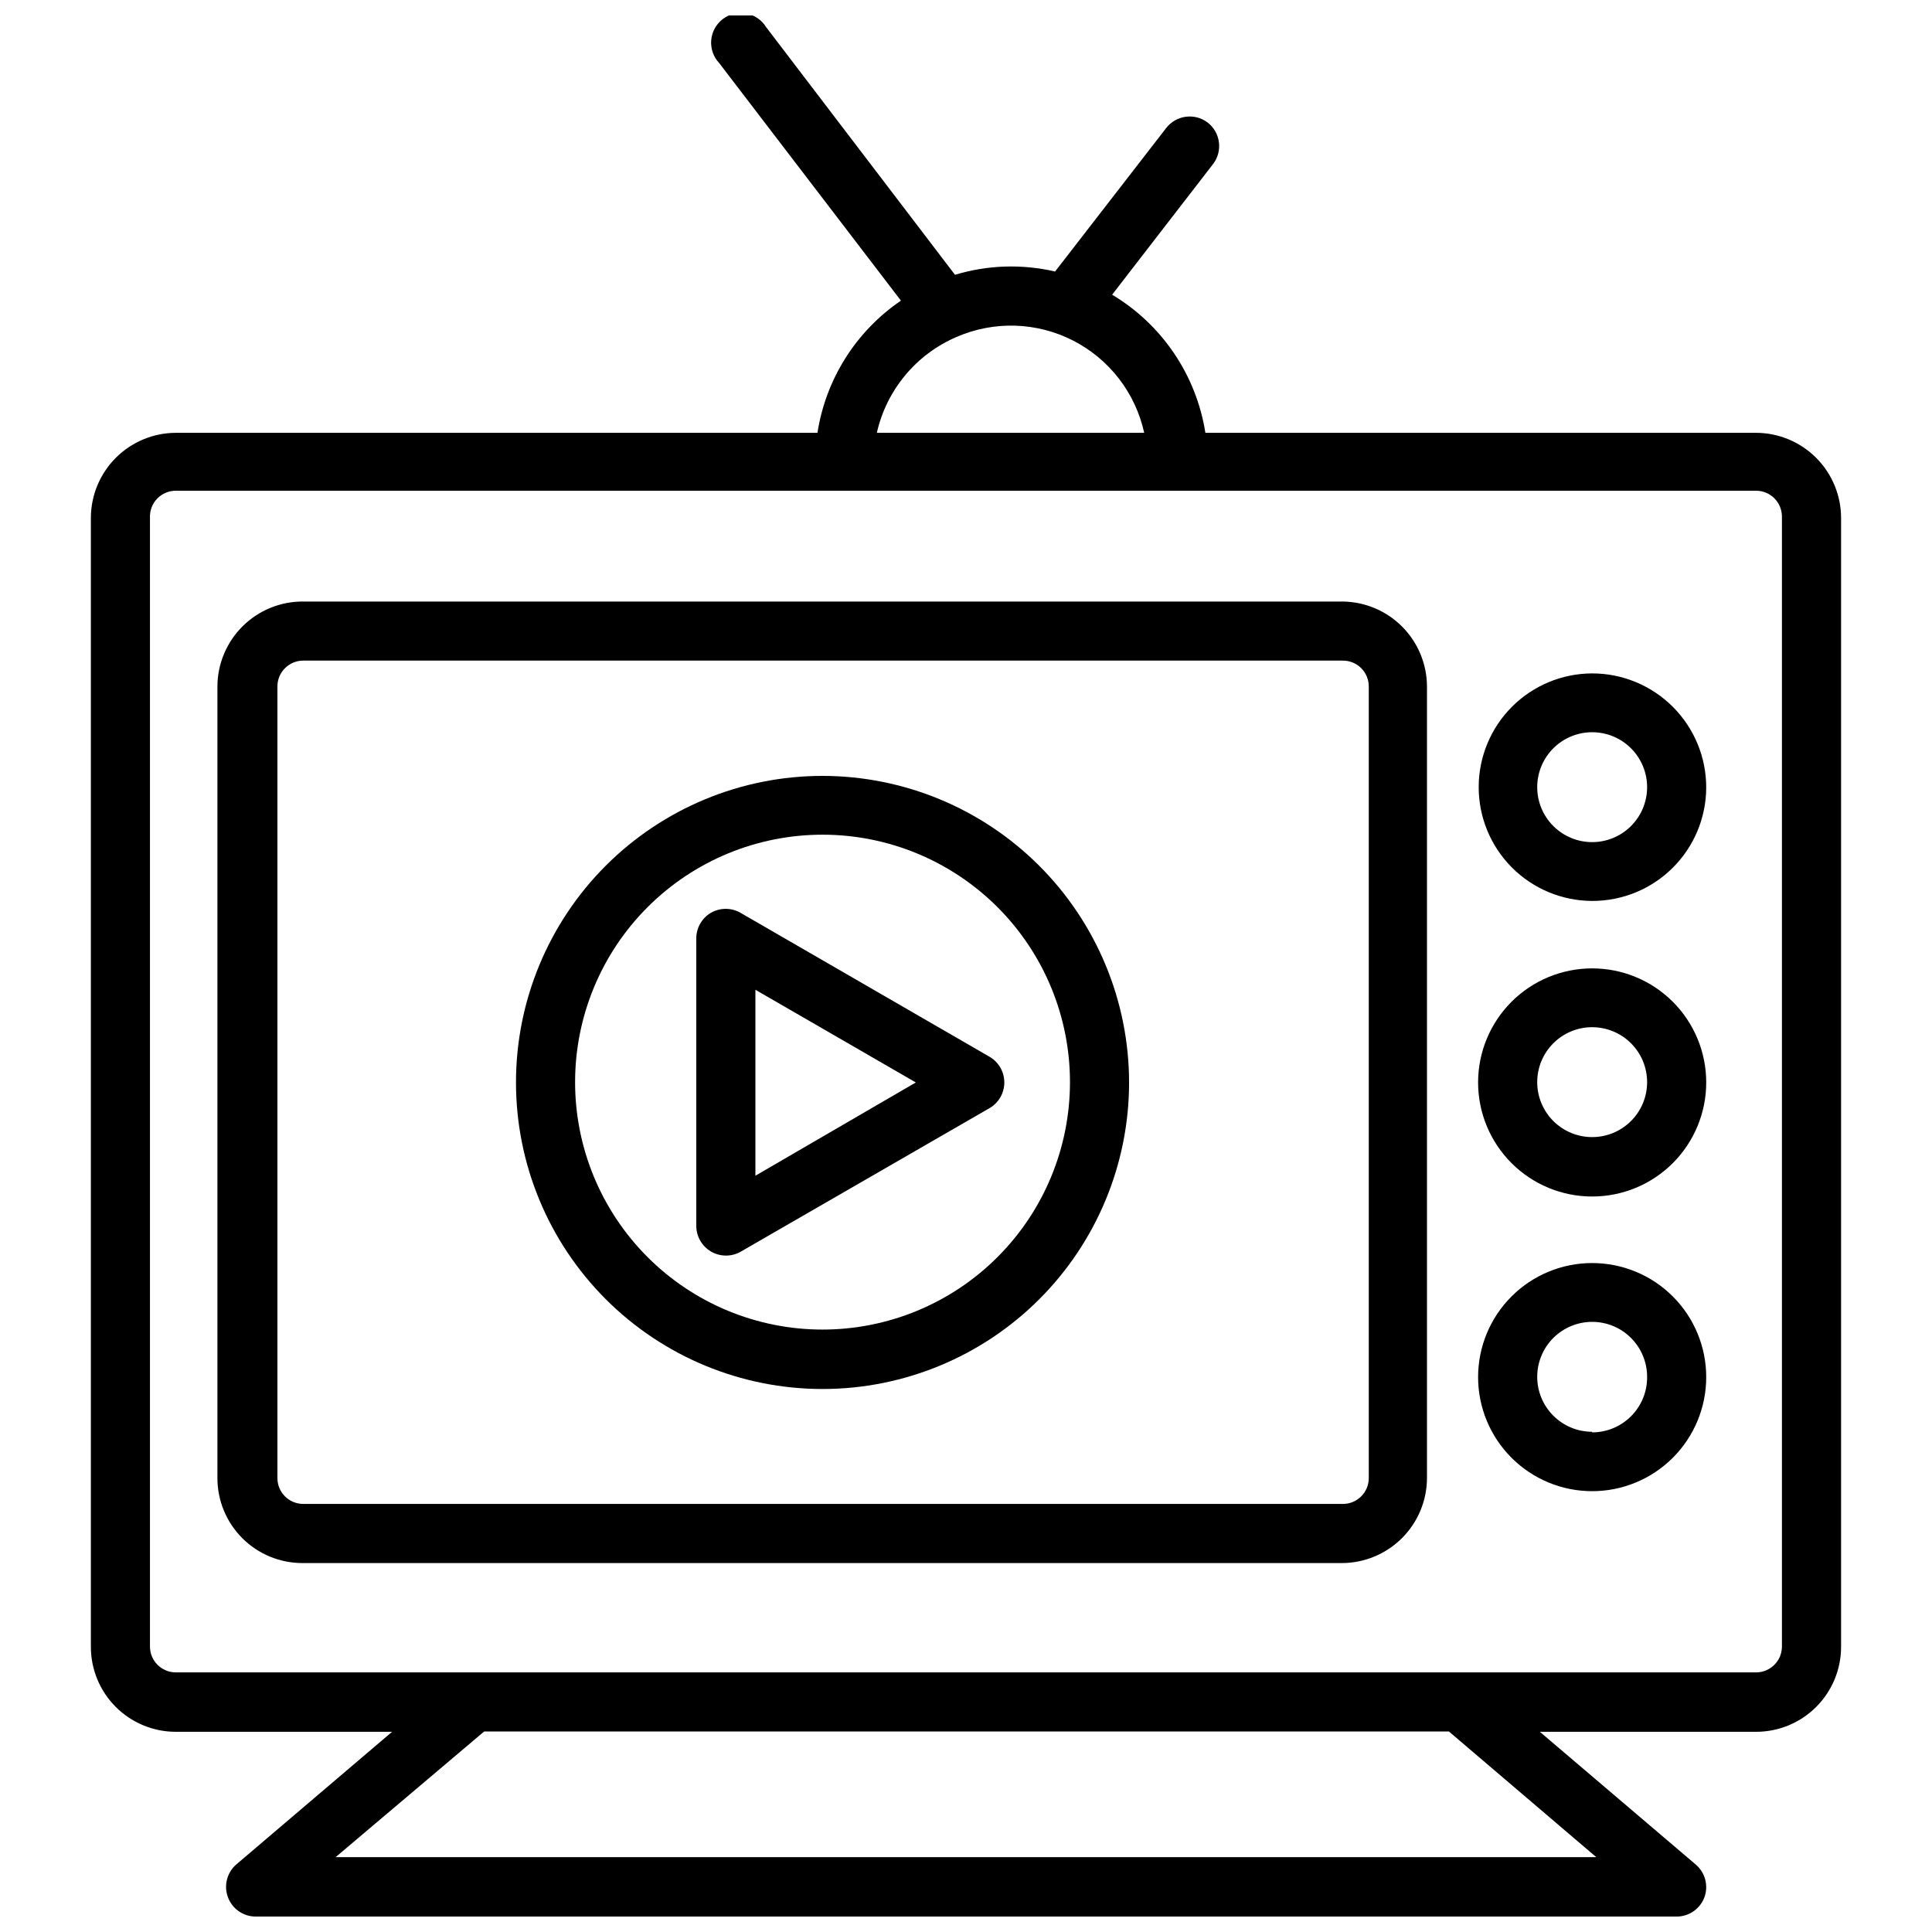
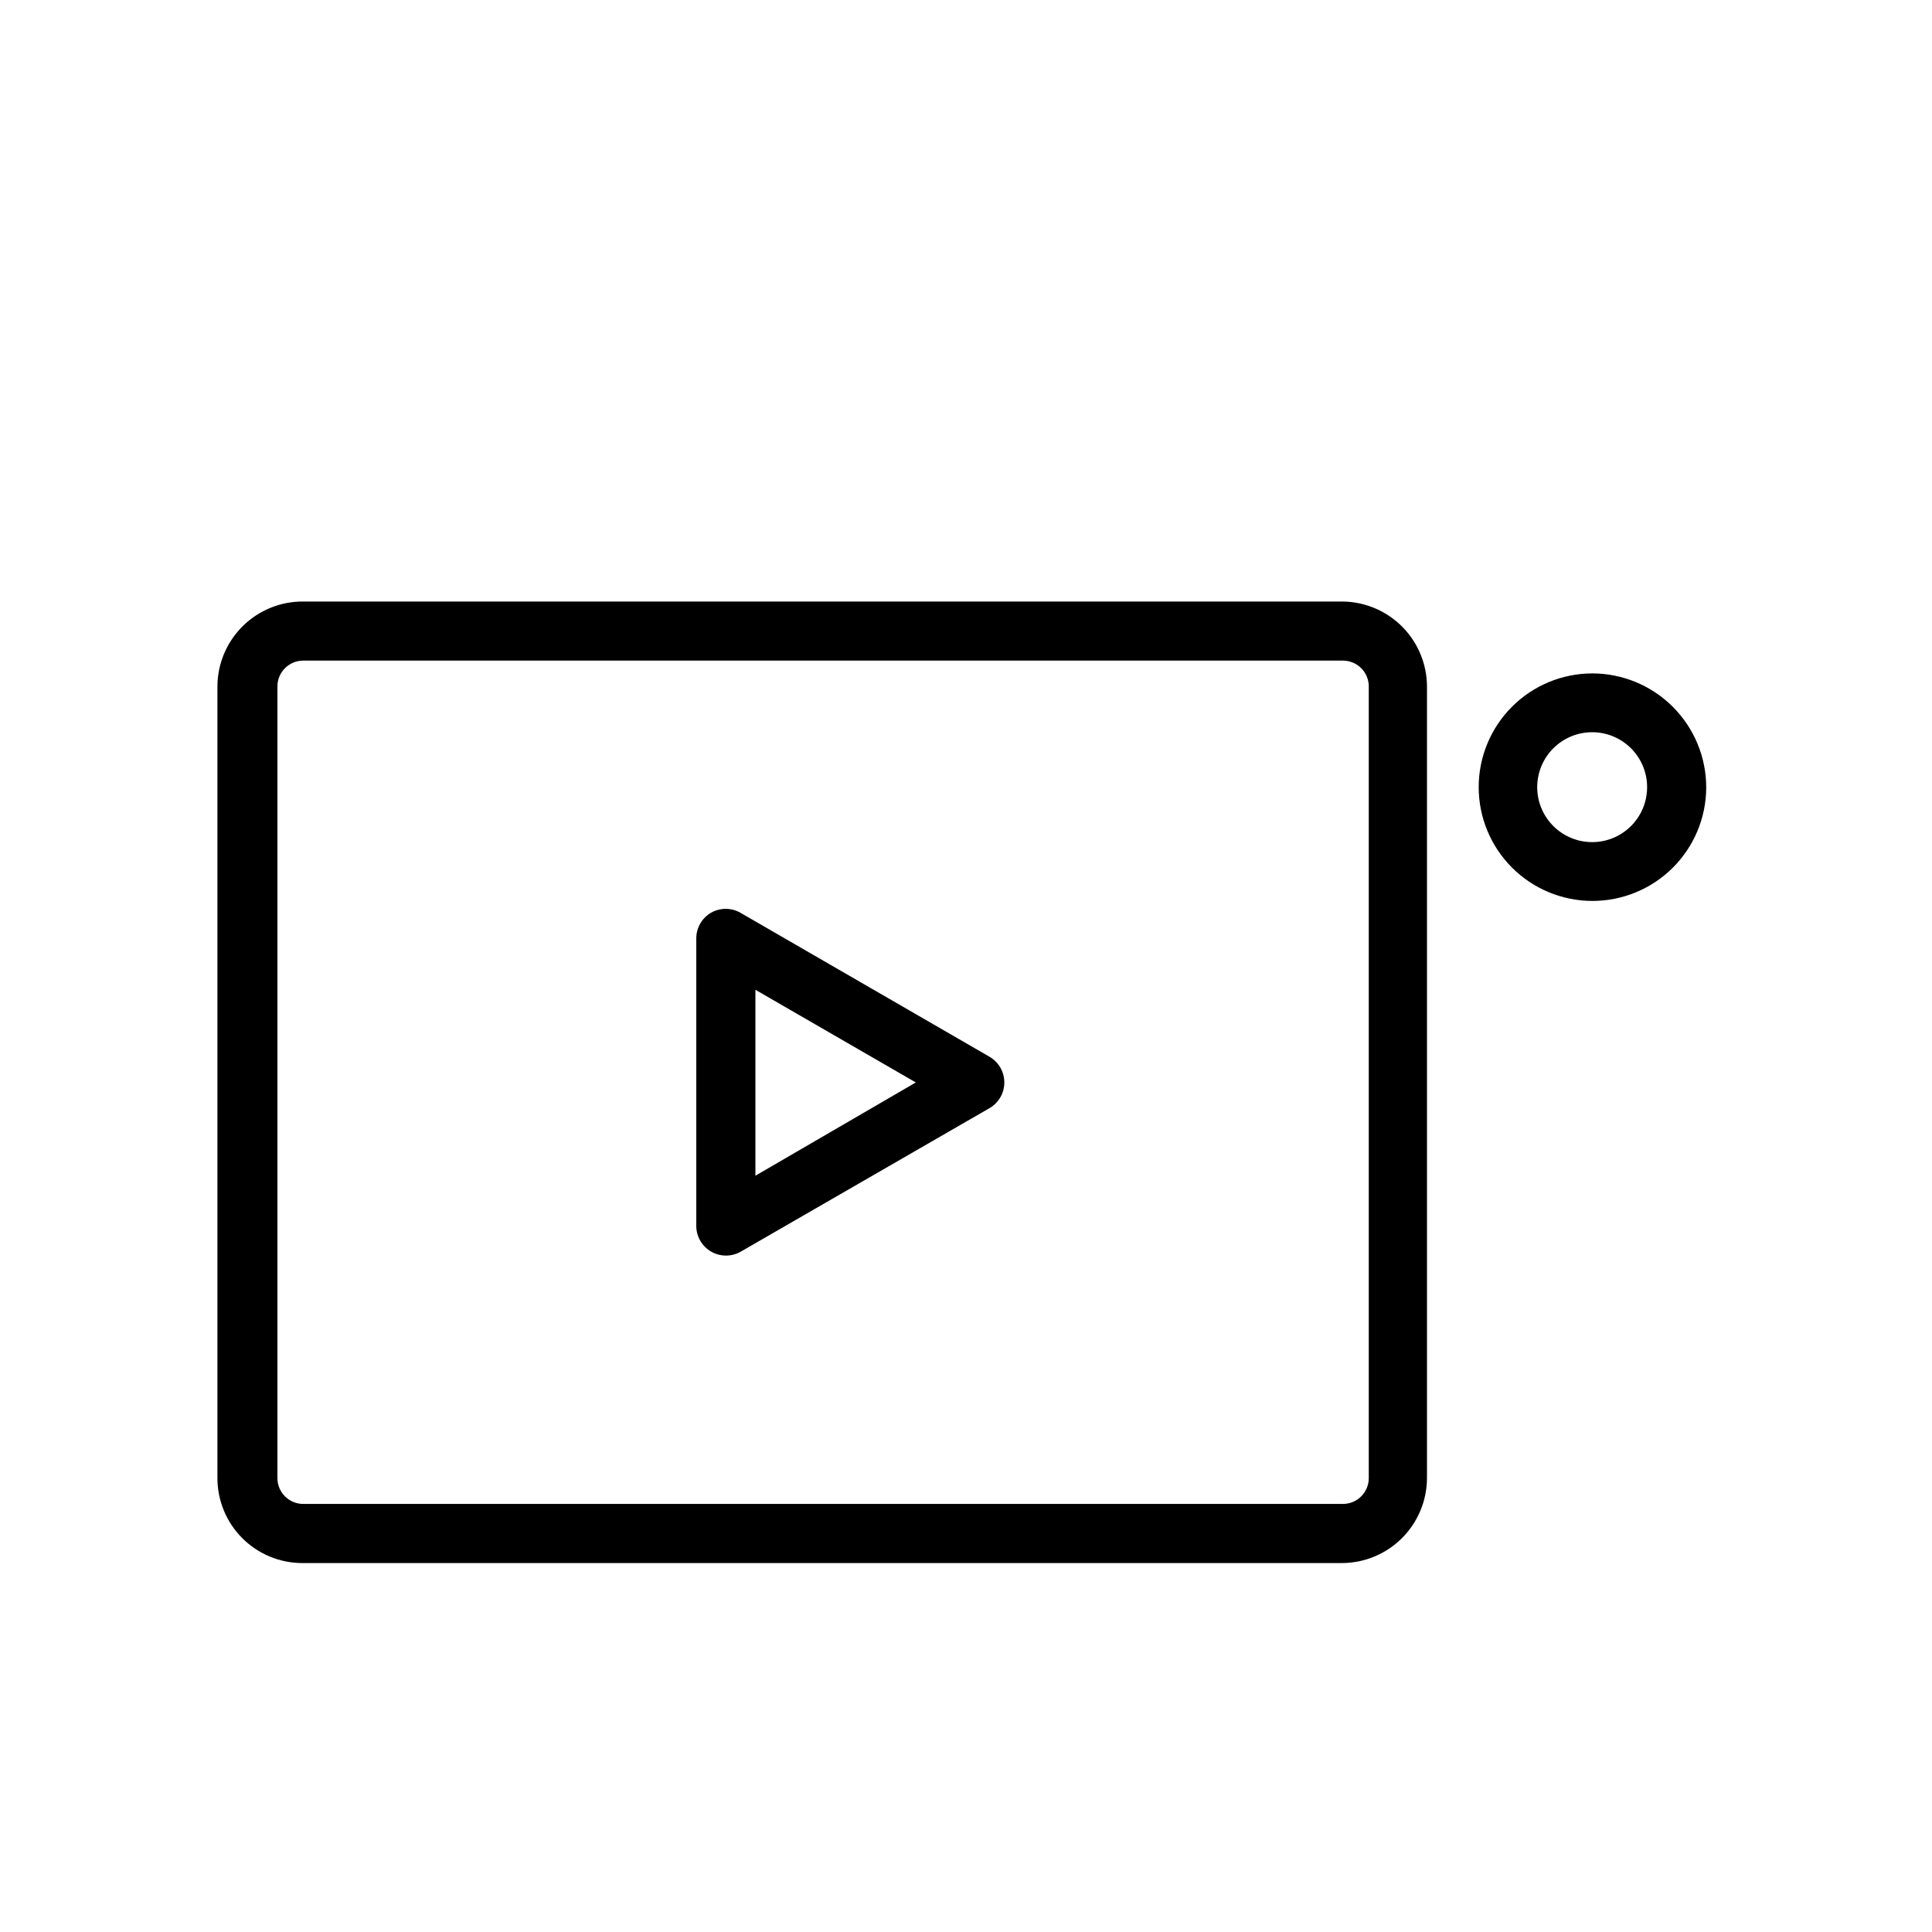
<svg xmlns="http://www.w3.org/2000/svg" width="800px" height="800px" version="1.1" viewBox="144 144 512 512">
  <defs>
    <clipPath id="a">
-       <path d="m168 148.09h464v503.81h-464z" />
-     </clipPath>
+       </clipPath>
  </defs>
  <g clip-path="url(#a)">
-     <path d="m609.39 258.7h-145.95c-2.402-15.262-11.457-28.672-24.715-36.605l26.762-34.637c2.629-3.457 1.957-8.387-1.492-11.02-3.445-2.574-8.316-1.906-10.945 1.496l-29.441 38.02c-8.766-2.039-17.914-1.738-26.527 0.867l-50.066-65.652c-1.168-1.891-3.086-3.199-5.273-3.602s-4.441 0.141-6.207 1.492c-1.766 1.352-2.879 3.391-3.059 5.606-0.184 2.215 0.582 4.406 2.102 6.027l48.176 62.977c-11.902 8.113-19.914 20.797-22.121 35.031h-170.04c-5.965 0.02-11.68 2.398-15.895 6.617-4.219 4.219-6.598 9.934-6.617 15.898v299.14c-0.023 5.984 2.34 11.73 6.566 15.969 4.223 4.238 9.961 6.621 15.945 6.621h57.309l-41.328 35.191c-2.441 2.152-3.305 5.59-2.172 8.645 1.133 3.055 4.031 5.094 7.289 5.129h376.6c3.293 0.012 6.246-2.031 7.398-5.117 1.117-3.078 0.207-6.527-2.281-8.656l-41.328-35.188 57.309-0.004c5.973 0 11.699-2.371 15.918-6.594 4.223-4.223 6.598-9.949 6.598-15.918v-299.14c0-5.981-2.371-11.715-6.59-15.949-4.223-4.234-9.949-6.625-15.926-6.644zm-211.84-25.426c9.91-4.297 21.223-3.938 30.84 0.984 9.613 4.922 16.523 13.891 18.832 24.441h-70.848c2.57-11.383 10.445-20.84 21.176-25.426zm169.48 402.89h-334.09l39.359-33.297 255.68-0.004zm49.199-55.812c0 3.781-3.066 6.848-6.848 6.848h-418.79c-3.781 0-6.848-3.066-6.848-6.848v-299.14c-0.086-1.871 0.598-3.695 1.891-5.051 1.293-1.352 3.086-2.117 4.957-2.113h418.79c1.816 0 3.559 0.723 4.844 2.004 1.281 1.285 2.004 3.027 2.004 4.844z" />
-   </g>
+     </g>
  <path d="m499.89 303.41h-275.52c-6.008-0.043-11.781 2.309-16.051 6.531-4.269 4.227-6.68 9.977-6.699 15.98v209.79c0 5.973 2.371 11.699 6.594 15.922 4.223 4.223 9.949 6.594 15.918 6.594h275.52c5.961-0.02 11.676-2.398 15.895-6.617s6.598-9.934 6.617-15.898v-209.79c-0.02-5.922-2.367-11.602-6.531-15.812-4.168-4.211-9.824-6.617-15.746-6.699zm6.848 232.3v-0.004c0 3.785-3.066 6.852-6.848 6.852h-275.52c-3.785 0-6.852-3.066-6.852-6.852v-209.79c0-3.781 3.066-6.848 6.852-6.848h275.52c1.816 0 3.559 0.723 4.844 2.004 1.285 1.285 2.004 3.027 2.004 4.844z" />
  <path d="m565.94 322.46c-7.984 0.02-15.633 3.203-21.27 8.855s-8.801 13.309-8.801 21.293c0 7.981 3.164 15.641 8.801 21.289 5.637 5.652 13.285 8.84 21.27 8.859 7.981 0.023 15.648-3.125 21.312-8.746 5.668-5.621 8.875-13.262 8.914-21.246 0.023-8.031-3.152-15.738-8.824-21.426-5.672-5.684-13.371-8.879-21.402-8.879zm0 44.715v-0.004c-3.871 0-7.586-1.543-10.316-4.285-2.734-2.742-4.262-6.461-4.246-10.332 0.016-3.871 1.57-7.578 4.32-10.301 2.754-2.723 6.477-4.234 10.348-4.207s7.57 1.594 10.285 4.359c2.711 2.762 4.215 6.488 4.172 10.359-0.043 3.836-1.594 7.5-4.32 10.195-2.727 2.699-6.406 4.211-10.242 4.211z" />
-   <path d="m565.94 400.63c-8.02 0-15.707 3.184-21.375 8.852-5.668 5.672-8.855 13.359-8.855 21.375 0 8.02 3.188 15.707 8.855 21.375 5.668 5.672 13.355 8.855 21.375 8.855 8.016 0 15.707-3.184 21.375-8.855 5.668-5.668 8.852-13.355 8.852-21.375 0-8.016-3.184-15.703-8.852-21.375-5.668-5.668-13.359-8.852-21.375-8.852zm0 44.715v-0.004c-3.867 0-7.574-1.535-10.309-4.273-2.731-2.738-4.262-6.449-4.254-10.316 0.008-3.863 1.551-7.57 4.293-10.297s6.453-4.254 10.32-4.238c3.867 0.016 7.57 1.566 10.293 4.312s4.238 6.461 4.219 10.328c-0.02 3.852-1.562 7.535-4.293 10.25-2.731 2.711-6.422 4.234-10.27 4.234z" />
-   <path d="m565.94 478.72c-8.02 0-15.707 3.184-21.375 8.855-5.668 5.668-8.855 13.355-8.855 21.375 0 8.016 3.188 15.703 8.855 21.371 5.668 5.672 13.355 8.855 21.375 8.855 8.016 0 15.707-3.184 21.375-8.855 5.668-5.668 8.852-13.355 8.852-21.371 0-8.02-3.184-15.707-8.852-21.375-5.668-5.672-13.359-8.855-21.375-8.855zm0 44.715c-3.867 0-7.574-1.539-10.309-4.277-2.731-2.734-4.262-6.445-4.254-10.312 0.008-3.867 1.551-7.574 4.293-10.301 2.742-2.727 6.453-4.25 10.32-4.238 3.867 0.016 7.57 1.566 10.293 4.312 2.723 2.746 4.238 6.465 4.219 10.332 0.02 3.875-1.504 7.598-4.238 10.348-2.734 2.746-6.449 4.293-10.324 4.293z" />
-   <path d="m361.98 349.62c-21.547 0-42.211 8.559-57.445 23.793-15.234 15.238-23.793 35.902-23.793 57.445 0 21.547 8.559 42.211 23.793 57.445s35.898 23.797 57.445 23.797c21.547 0 42.211-8.562 57.445-23.797s23.793-35.898 23.793-57.445c-0.02-21.539-8.586-42.191-23.816-57.422-15.23-15.23-35.883-23.797-57.422-23.816zm0 146.73c-17.395 0-34.078-6.91-46.379-19.215-12.297-12.305-19.203-28.988-19.195-46.387 0.008-17.395 6.926-34.074 19.234-46.367 12.309-12.293 28.996-19.191 46.391-19.18 17.398 0.016 34.074 6.941 46.363 19.254s19.18 29.004 19.16 46.398c-0.02 17.379-6.938 34.039-19.234 46.316-12.297 12.281-28.961 19.18-46.34 19.18z" />
  <path d="m406.3 424.09-66.047-38.18c-2.438-1.406-5.438-1.406-7.871 0-2.418 1.434-3.887 4.043-3.859 6.852v76.203-0.004c0.035 2.781 1.531 5.336 3.938 6.727s5.371 1.406 7.793 0.043l66.047-38.102c2.391-1.414 3.856-3.988 3.856-6.769 0-2.777-1.465-5.352-3.856-6.769zm-62.109 31.488v-49.277l42.508 24.562z" />
</svg>